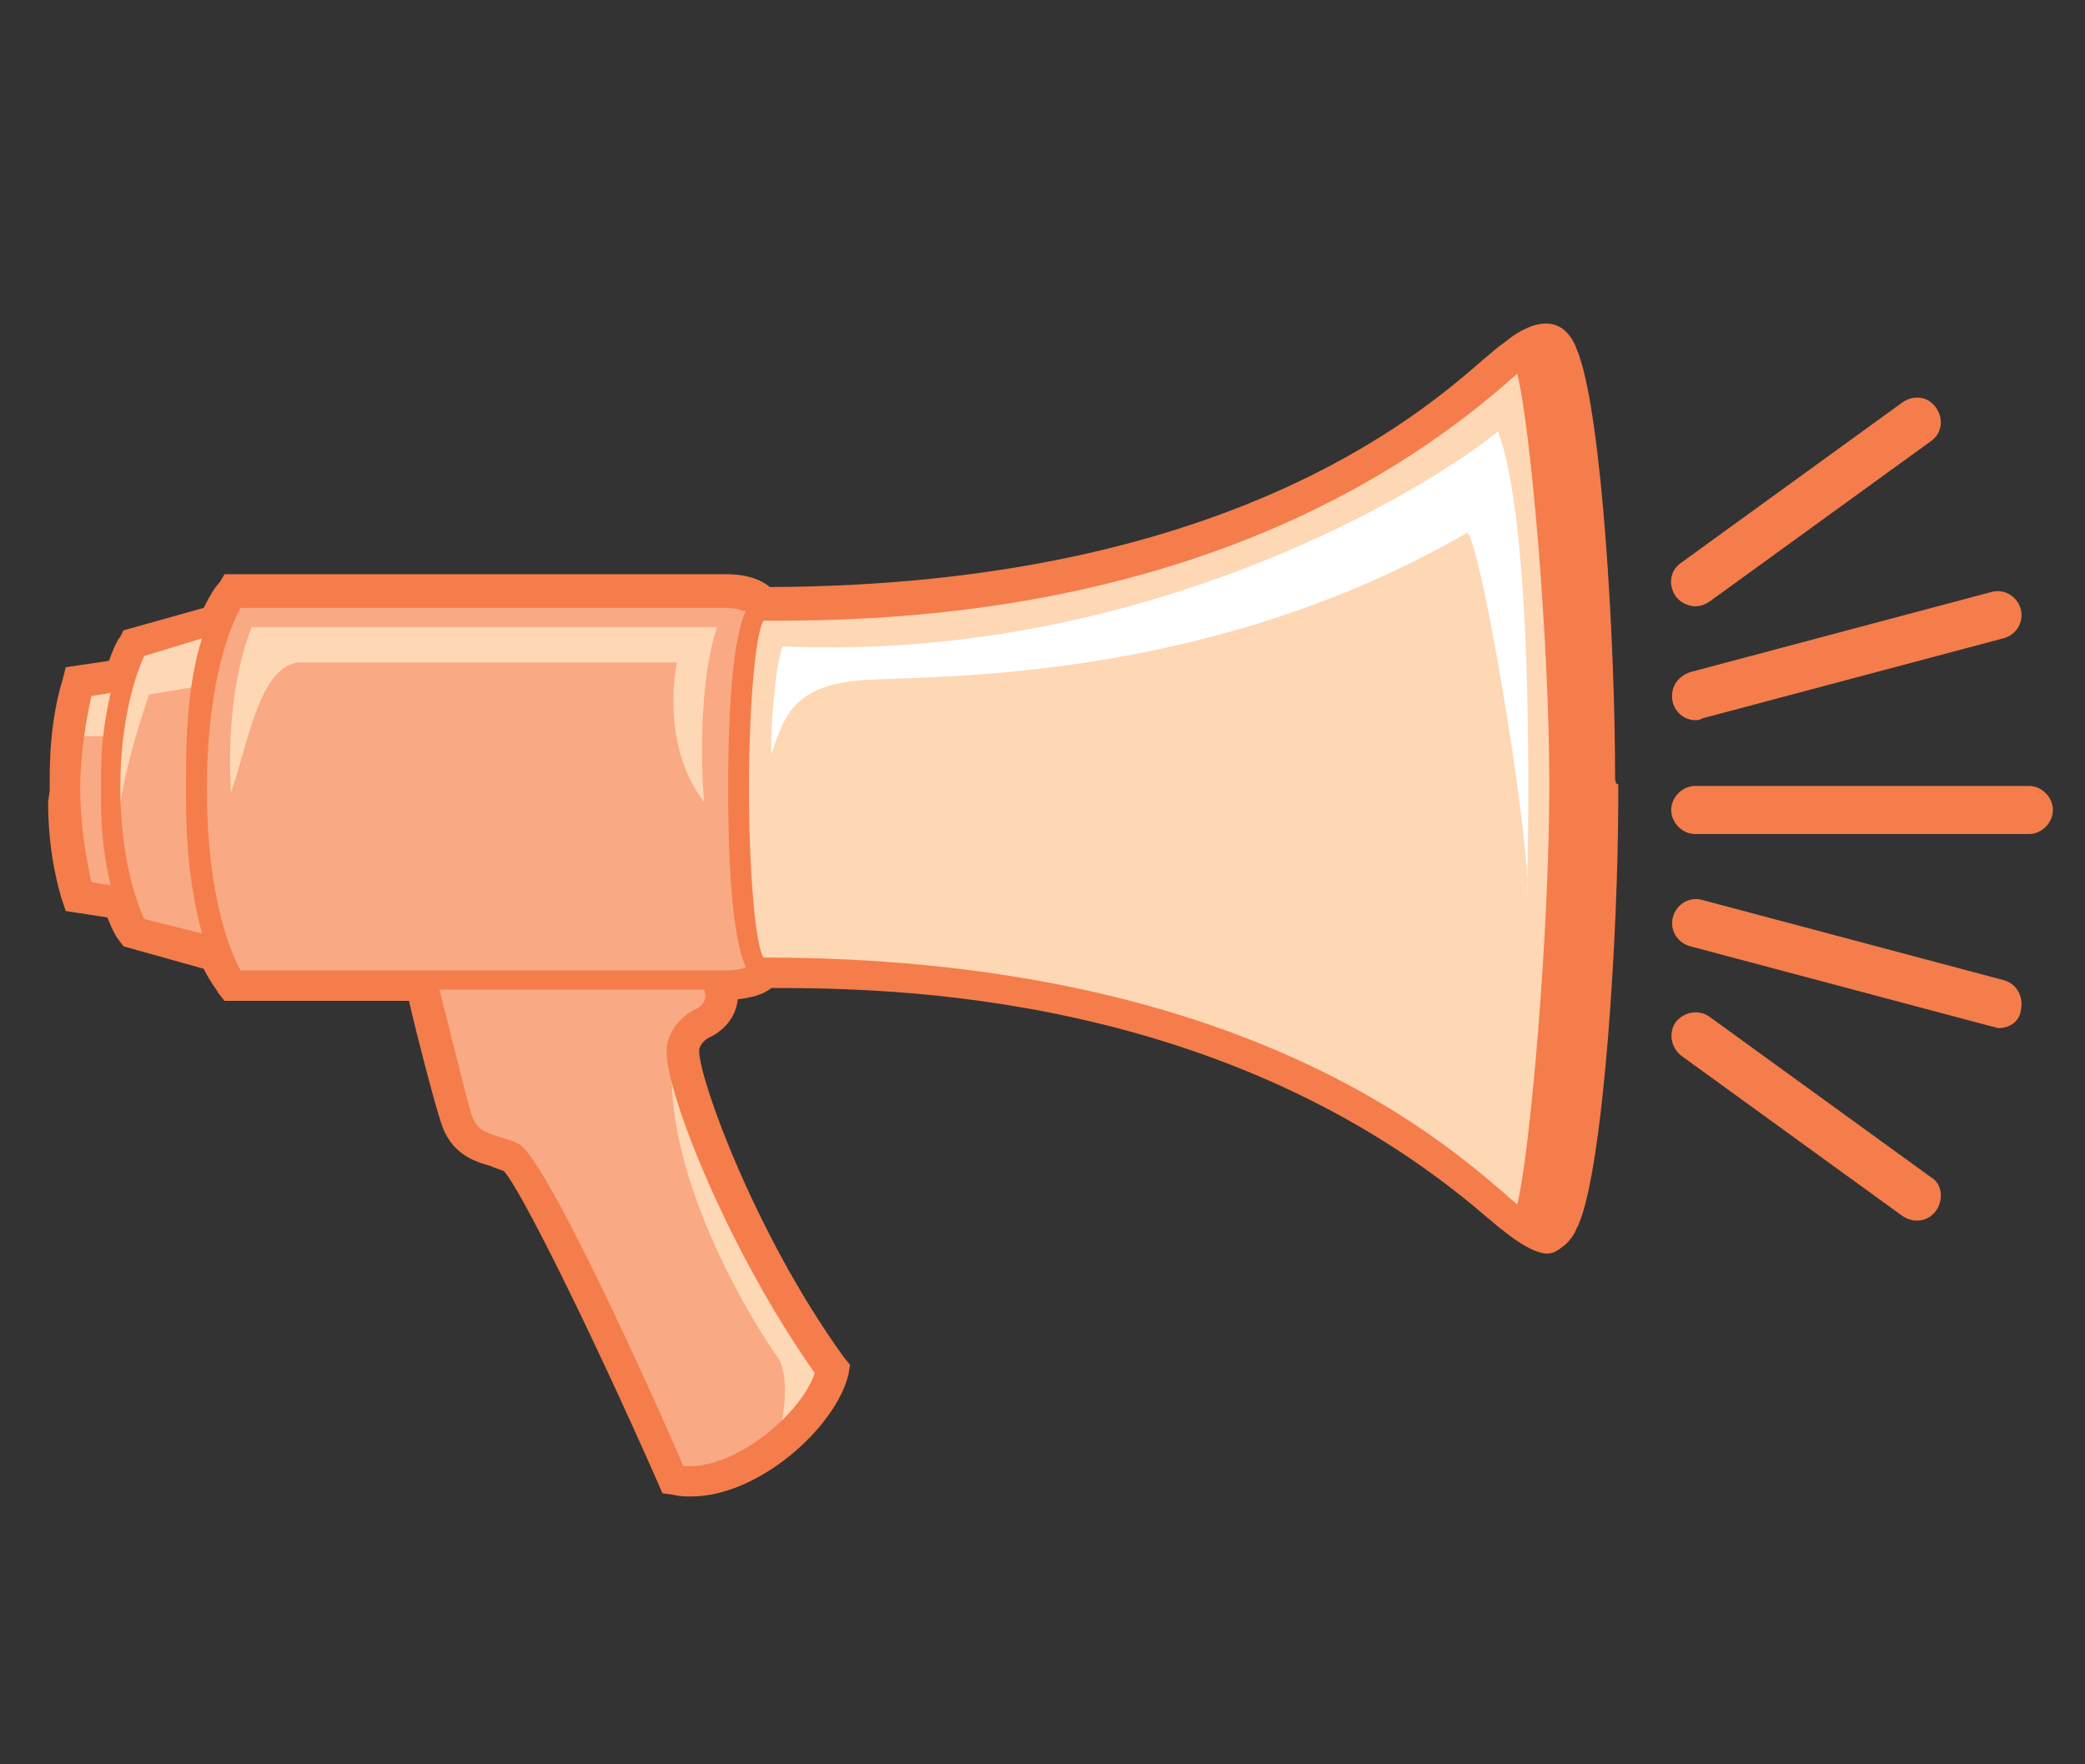
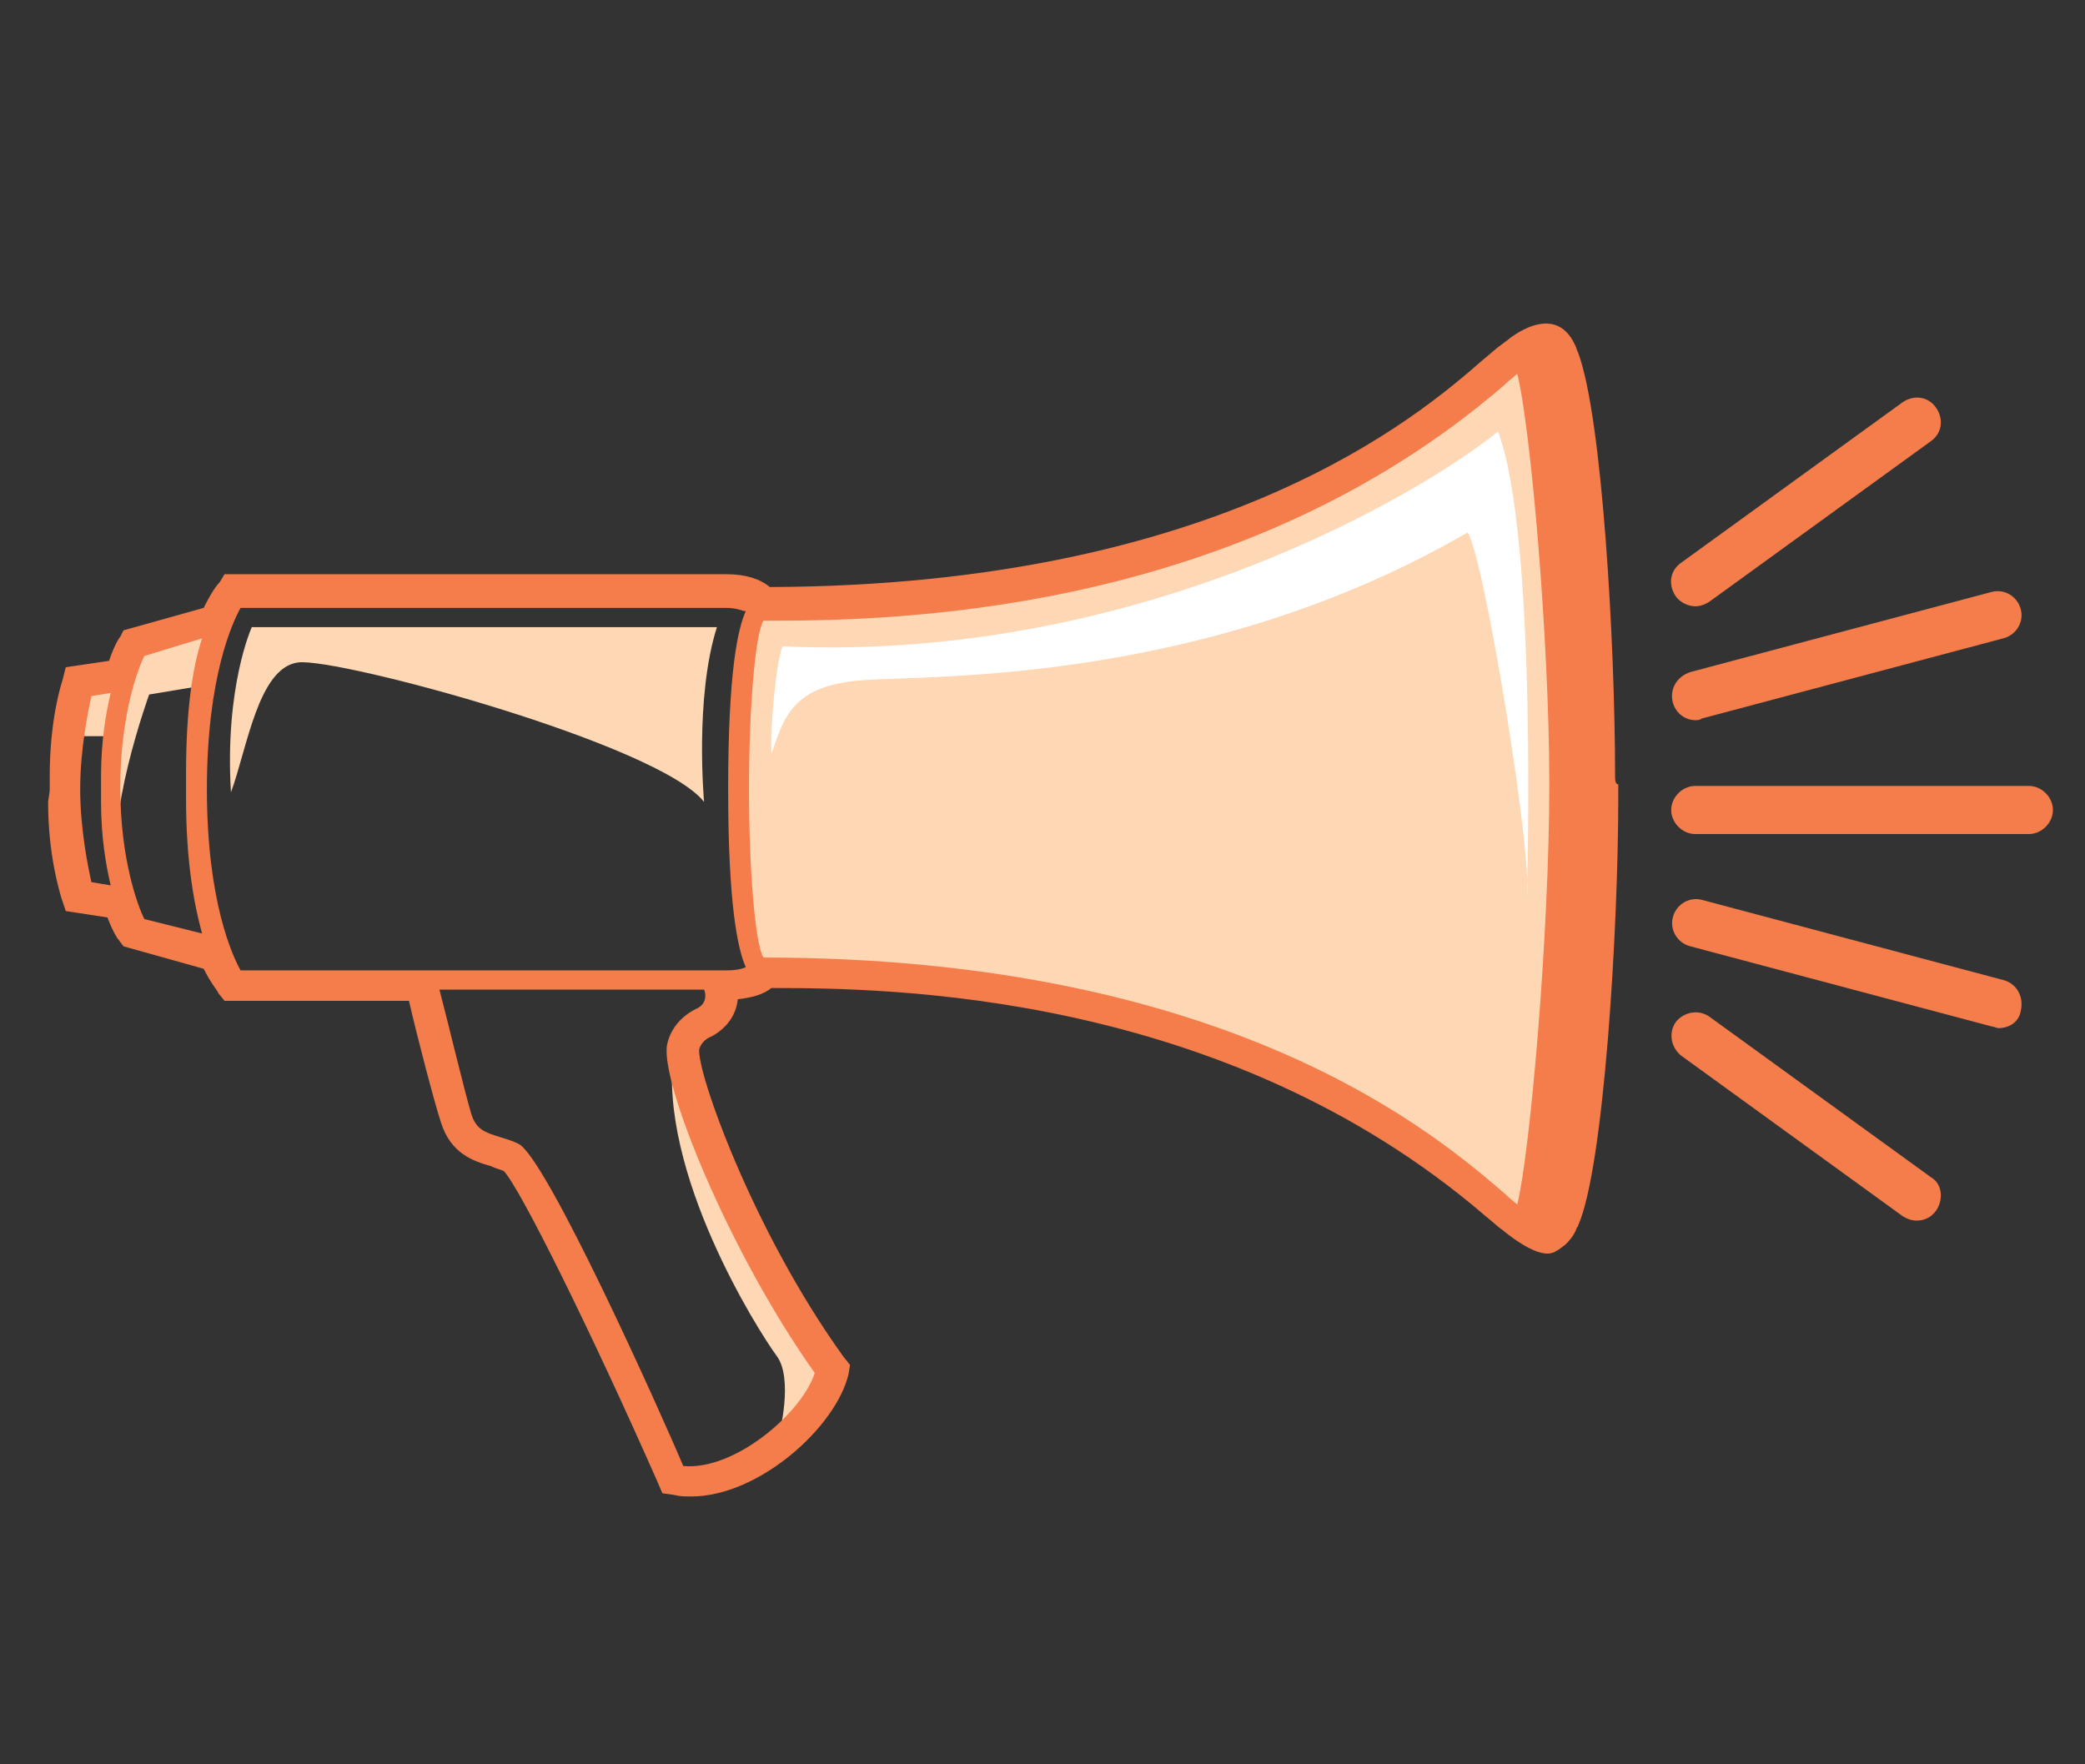
<svg xmlns="http://www.w3.org/2000/svg" version="1.1" id="Layer_1" x="0px" y="0px" viewBox="0 0 130 110" style="enable-background:new 0 0 130 110;" xml:space="preserve">
  <rect x="0" y="0" width="130" height="110" fill="#333333" stroke="none" />
  <style type="text/css">
	.st0{fill-rule:evenodd;clip-rule:evenodd;fill:#F9A983;}
	.st1{fill-rule:evenodd;clip-rule:evenodd;fill:#FED7B4;}
	.st2{fill-rule:evenodd;clip-rule:evenodd;fill:#FFFFFF;}
	.st3{fill:#F47D4B;}
</style>
  <g>
-     <path class="st0" d="M47.1,37.7c0,0-0.1-0.4-2.3-0.4c-2.2,0-30.1,0-30.1,0s-1.3,1.3-1.3,1.9c-1.1,0.3-4.8,1.3-4.8,1.3l-0.9,2   l-2.6,0.4c0,0-1.8,8.3,0,12.8c1.3,0.2,2.3,0.3,2.3,0.3l1.1,2l4.8,1.3l1.3,1.9h30.6c0,0,2.2-0.2,2.1-0.8c-0.5-0.7-1.5-3.3-1.3-10.3   S45.6,39.2,47.1,37.7z" />
    <path class="st1" d="M47.4,60.3c0,0-3.1-6-0.3-22.6c7.5,0.5,16.2-0.8,19.5-1.5S85.7,32,94.8,21.7c2.4,1.2,6.8,36,0.3,54.2   c0,0-2.3-1.5-3.6-2.6s-8.1-6.6-20.2-10.1C59.3,59.6,47.4,60.3,47.4,60.3z" />
    <path class="st2" d="M95.2,55.9c0,0,0.7-22.4-1.8-29c-4.4,3.6-22.1,14.4-44.6,13.4c-0.4,0.8-0.8,5.2-0.7,6.7   c0.8-2.3,1.3-4.3,5.8-4.6c4.5-0.3,21.4,0.2,37.6-9.2C92.5,34.5,95.6,53.5,95.2,55.9z" />
-     <path class="st1" d="M43.9,50c0,0-0.6-6.5,0.8-10.9c-4.2,0-29,0-29,0s-1.7,3.7-1.3,10.3c1-2.7,1.7-7.8,4.2-8.1c3.2,0,23.6,0,23.6,0   S41.1,46.4,43.9,50z" />
+     <path class="st1" d="M43.9,50c0,0-0.6-6.5,0.8-10.9c-4.2,0-29,0-29,0s-1.7,3.7-1.3,10.3c1-2.7,1.7-7.8,4.2-8.1S41.1,46.4,43.9,50z" />
    <path class="st1" d="M12.3,42.8l-3,0.5c0,0-2.9,8-1.8,11.3c-0.7-5-0.6-8.7-0.6-8.7H4.6l0.5-3.1l2.6-0.4l0.9-2l4.8-1.3L12.3,42.8z" />
-     <path class="st0" d="M44.4,61.1H26.6c0,0,1.3,8.6,3.8,10.2s2.1,0.3,4.4,5c2.3,4.7,7.3,15.6,7.3,15.6s8.5-1,9.1-6.7   C49,81.6,43,71.4,42.5,67.9c-0.5-2.6-0.5-3.8,1-4.3S44.4,61.1,44.4,61.1z" />
    <path class="st1" d="M51.2,85.2C49,81.6,43,71.4,42.5,67.9c-0.2-0.9-0.3-1.7-0.3-2.3L42,65.5c-1,7.6,5.3,17.5,6.4,19   c1.1,1.4,0.2,5,0.1,5.1C50,88.5,51.1,87.1,51.2,85.2z" />
    <path class="st3" d="M100.7,48.3L100.7,48.3c0-8.1-0.8-22.3-2.3-26.3c-0.1-0.2-0.1-0.3-0.2-0.5c-1.3-2.8-4.2-0.3-4.2-0.3l-0.4,0.3   c-0.3,0.2-0.6,0.5-1.1,0.9c-4,3.5-16.3,14.1-44.5,14.2c-0.6-0.5-1.5-0.8-2.7-0.8H14l-0.3,0.5c-0.2,0.2-0.5,0.6-1,1.6l-5,1.4   l-0.2,0.4c-0.1,0.1-0.4,0.6-0.7,1.5l-2.7,0.4l-0.2,0.8c-0.1,0.3-0.8,2.5-0.8,6l0,0.3c0,0.2,0,0.3,0,0.5v0.1L3,50   c0,3.3,0.7,5.5,0.8,5.9l0.3,0.9l2.6,0.4c0.3,0.8,0.6,1.3,0.7,1.4L7.7,59l5,1.4c0.5,1,0.9,1.4,0.9,1.5l0.4,0.5h11.5   c0.5,2.2,1.6,6.4,2,7.6c0.6,1.9,2,2.4,3.1,2.7c0.2,0.1,0.5,0.2,0.8,0.3c1,1,5.5,10.1,9.6,19.4l0.3,0.7l0.7,0.1   c0.4,0.1,0.7,0.1,1.1,0.1c4.2,0,9-4.3,9.8-7.6l0.1-0.6l-0.4-0.5c-5.7-7.9-9.2-17.9-9-19.2c0.1-0.3,0.3-0.6,0.8-0.8   c0.9-0.5,1.5-1.3,1.6-2.3c0.9-0.1,1.6-0.3,2.1-0.7c7.3,0,28.2,0.2,44.5,14.2c0.5,0.4,0.8,0.7,1.1,0.9c0,0,2.1,1.8,3.1,1.4   c0,0,0,0,0,0c0.1,0,0.2-0.1,0.4-0.2c0,0,0,0,0,0l0.4-0.3c0.2-0.2,0.5-0.5,0.7-1c0-0.1,0.1-0.1,0.1-0.2c1.6-3.6,2.5-18.4,2.5-26.7h0   c0-0.3,0-0.6,0-0.8C100.7,48.9,100.7,48.6,100.7,48.3z M5.7,55C5.5,54.1,5,51.7,5,49.2c0-2.5,0.5-4.9,0.7-5.8l1.2-0.2   c-0.3,1.3-0.6,3-0.6,5.2h0c0,0.3,0,0.5,0,0.8s0,0.6,0,0.8h0c0,2.2,0.3,3.9,0.6,5.2L5.7,55z M9,57.3c-0.4-0.8-1.5-3.7-1.5-8.2   c0-4.5,1.1-7.4,1.5-8.2l1.3-0.4l2.3-0.7c-0.6,1.8-1,4.5-1,8.4h0c0,0.3,0,0.5,0,0.8c0,0.3,0,0.6,0,0.8h0c0,3.9,0.5,6.6,1,8.4L9,57.3   z M43.4,62.9c-1,0.5-1.6,1.3-1.8,2.2c-0.5,2.2,3.8,12.9,9.2,20.5c-0.8,2.5-5,6.1-8.2,5.8C41.3,88.3,34,72,32.3,71.3   c-0.4-0.2-0.8-0.3-1.1-0.4c-1-0.3-1.5-0.5-1.8-1.4c-0.4-1.3-1.5-5.9-2-7.8h16.5C44.1,62.2,43.9,62.7,43.4,62.9z M46.5,60.3   c-0.2,0.1-0.6,0.2-1.2,0.2H15c-0.5-0.9-2.1-4.3-2.1-11.3c0-7,1.6-10.4,2.1-11.3h30.2c0.6,0,0.9,0.1,1.2,0.2c0,0,0,0,0.1,0   c-0.5,1.1-1.1,3.8-1.1,11.1C45.4,56.4,46,59.2,46.5,60.3z M94.6,75.1c-0.2-0.2-0.5-0.4-0.8-0.7c-4.2-3.6-17-14.7-46.2-14.7   c-0.5-0.8-0.9-5.3-0.9-10.5s0.4-9.7,0.9-10.5c7.4,0,29.3-0.1,46.2-14.7c0.3-0.3,0.6-0.5,0.8-0.7h0c0.8,3.1,2,16.4,2,25.6   C96.6,58.2,95.4,71.9,94.6,75.1z M126.5,49h-20.8c-0.8,0-1.5,0.7-1.5,1.5s0.7,1.5,1.5,1.5h20.8c0.8,0,1.5-0.7,1.5-1.5   S127.3,49,126.5,49z M104.3,43.8c0.2,0.7,0.8,1.1,1.4,1.1c0.1,0,0.3,0,0.4-0.1l18.8-5c0.8-0.2,1.3-1,1.1-1.8   c-0.2-0.8-1-1.3-1.8-1.1l-18.8,5C104.5,42.2,104.1,43,104.3,43.8z M105.7,37.8c0.3,0,0.6-0.1,0.9-0.3l13.8-10   c0.7-0.5,0.8-1.4,0.3-2.1c-0.5-0.7-1.4-0.8-2.1-0.3l-13.8,10c-0.7,0.5-0.8,1.4-0.3,2.1C104.8,37.6,105.3,37.8,105.7,37.8z    M124.9,61.1l-18.8-5c-0.8-0.2-1.6,0.3-1.8,1.1c-0.2,0.8,0.3,1.6,1.1,1.8l18.8,5c0.1,0,0.3,0.1,0.4,0.1c0.7,0,1.3-0.4,1.4-1.1   C126.2,62.1,125.7,61.3,124.9,61.1z M120.4,73.4l-13.8-10c-0.7-0.5-1.6-0.3-2.1,0.3c-0.5,0.7-0.3,1.6,0.3,2.1l13.8,10   c0.3,0.2,0.6,0.3,0.9,0.3c0.5,0,0.9-0.2,1.2-0.6C121.2,74.8,121.1,73.8,120.4,73.4z" />
  </g>
</svg>